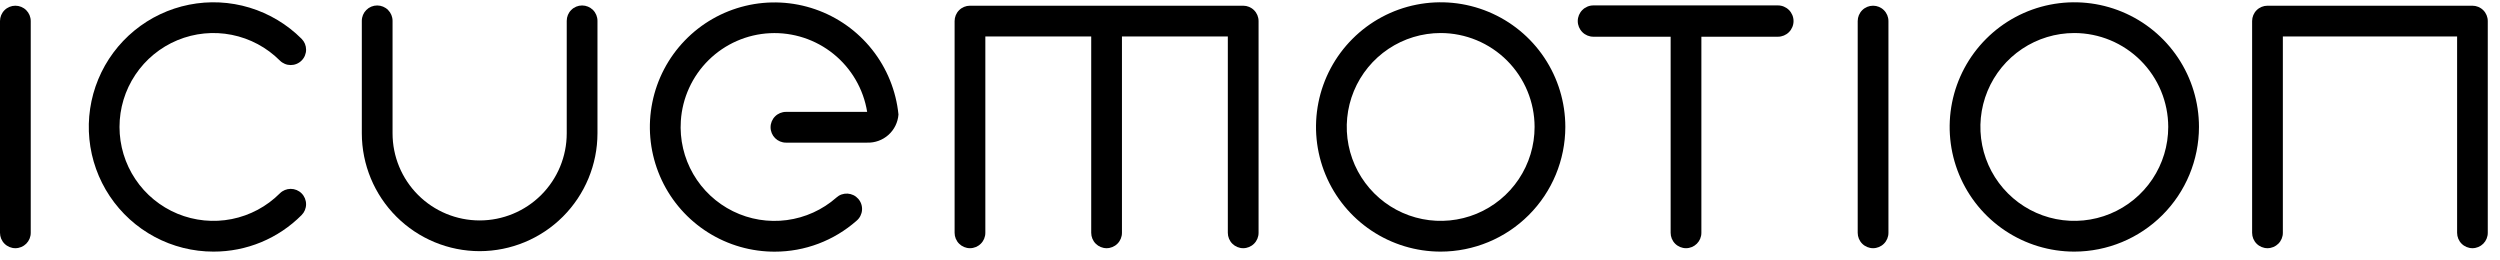
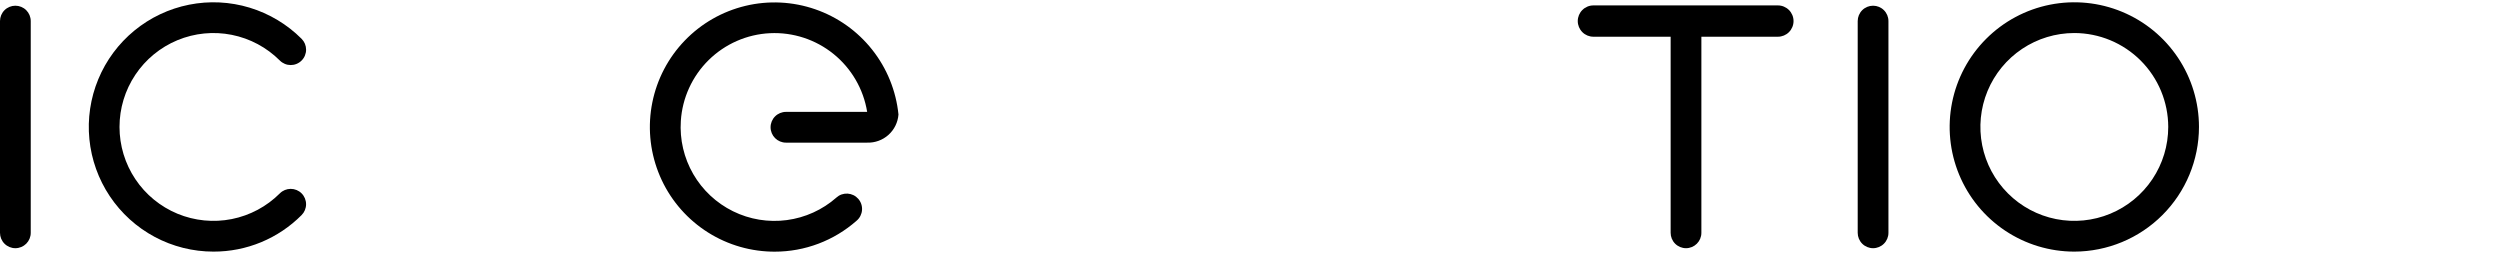
<svg xmlns="http://www.w3.org/2000/svg" width="183" height="19" viewBox="0 0 183 19" fill="none">
  <path d="M151.84 18.418C150.035 18.418 148.271 17.883 146.77 16.88C145.27 15.877 144.1 14.452 143.41 12.785C142.719 11.118 142.538 9.283 142.89 7.513C143.242 5.743 144.111 4.117 145.388 2.841C146.664 1.564 148.29 0.695 150.06 0.343C151.83 -0.009 153.665 0.172 155.332 0.863C156.999 1.553 158.424 2.723 159.427 4.223C160.43 5.724 160.965 7.488 160.965 9.293C160.962 11.712 160 14.032 158.289 15.742C156.579 17.453 154.259 18.415 151.84 18.418ZM151.84 2.418C150.48 2.418 149.151 2.821 148.02 3.577C146.89 4.332 146.009 5.406 145.488 6.662C144.968 7.918 144.832 9.301 145.097 10.634C145.362 11.968 146.017 13.193 146.979 14.154C147.94 15.116 149.165 15.771 150.499 16.036C151.832 16.301 153.215 16.165 154.471 15.645C155.727 15.124 156.801 14.243 157.556 13.113C158.312 11.982 158.715 10.653 158.715 9.293C158.713 7.47 157.988 5.723 156.699 4.434C155.41 3.145 153.663 2.42 151.84 2.418Z" fill="black" />
-   <path d="M105.457 18.418C103.652 18.418 101.888 17.883 100.387 16.88C98.887 15.877 97.717 14.452 97.027 12.785C96.336 11.118 96.155 9.283 96.507 7.513C96.859 5.743 97.728 4.117 99.005 2.841C100.281 1.564 101.907 0.695 103.677 0.343C105.447 -0.009 107.282 0.172 108.949 0.863C110.616 1.553 112.042 2.723 113.044 4.223C114.047 5.724 114.582 7.488 114.582 9.293C114.579 11.712 113.617 14.032 111.906 15.742C110.196 17.453 107.876 18.415 105.457 18.418ZM105.457 2.418C104.097 2.418 102.768 2.821 101.637 3.577C100.507 4.332 99.626 5.406 99.105 6.662C98.585 7.918 98.449 9.301 98.714 10.634C98.979 11.968 99.634 13.193 100.596 14.154C101.557 15.116 102.782 15.771 104.116 16.036C105.449 16.301 106.832 16.165 108.088 15.645C109.344 15.124 110.418 14.243 111.173 13.113C111.929 11.982 112.332 10.653 112.332 9.293C112.33 7.47 111.605 5.723 110.316 4.434C109.027 3.145 107.28 2.42 105.457 2.418Z" fill="black" />
  <path d="M15.624 18.418C14.123 18.418 12.646 18.048 11.322 17.34C9.999 16.633 8.871 15.61 8.037 14.362C7.203 13.114 6.69 11.68 6.543 10.187C6.396 8.694 6.62 7.187 7.194 5.801C7.768 4.414 8.676 3.191 9.836 2.239C10.996 1.287 12.373 0.636 13.845 0.343C15.316 0.051 16.838 0.125 18.274 0.561C19.709 0.997 21.016 1.78 22.077 2.841C22.181 2.946 22.264 3.07 22.321 3.206C22.377 3.343 22.406 3.489 22.406 3.637C22.406 3.785 22.377 3.931 22.32 4.067C22.264 4.204 22.181 4.328 22.076 4.432C21.972 4.537 21.848 4.62 21.711 4.676C21.575 4.733 21.428 4.762 21.281 4.762C21.133 4.762 20.986 4.733 20.85 4.676C20.713 4.619 20.589 4.537 20.485 4.432C19.523 3.47 18.299 2.816 16.965 2.55C15.631 2.285 14.249 2.421 12.992 2.941C11.736 3.462 10.662 4.343 9.907 5.473C9.151 6.604 8.748 7.933 8.748 9.293C8.748 10.653 9.151 11.982 9.907 13.113C10.662 14.243 11.736 15.124 12.992 15.645C14.249 16.165 15.631 16.301 16.965 16.036C18.299 15.77 19.523 15.116 20.485 14.154C20.696 13.943 20.982 13.825 21.28 13.825C21.579 13.825 21.865 13.943 22.076 14.154C22.287 14.365 22.405 14.651 22.405 14.95C22.405 15.248 22.287 15.534 22.076 15.745C21.231 16.595 20.225 17.269 19.118 17.728C18.01 18.187 16.823 18.421 15.624 18.418Z" fill="black" />
-   <path d="M35.115 18.385C32.828 18.384 30.634 17.475 29.016 15.858C27.398 14.242 26.488 12.049 26.485 9.761V1.525C26.485 1.227 26.604 0.941 26.814 0.73C27.026 0.519 27.312 0.4 27.61 0.4C27.908 0.4 28.195 0.519 28.405 0.73C28.616 0.941 28.735 1.227 28.735 1.525V9.761C28.735 11.452 29.407 13.074 30.602 14.269C31.798 15.465 33.419 16.136 35.11 16.136C36.801 16.136 38.422 15.465 39.618 14.269C40.813 13.074 41.485 11.452 41.485 9.761V1.525C41.485 1.227 41.603 0.941 41.815 0.73C42.026 0.519 42.312 0.4 42.61 0.4C42.908 0.4 43.194 0.519 43.406 0.73C43.617 0.941 43.735 1.227 43.735 1.525V9.761C43.732 12.047 42.823 14.238 41.207 15.855C39.591 17.471 37.401 18.381 35.115 18.385Z" fill="black" />
  <path d="M137.109 18.168C136.811 18.168 136.524 18.049 136.314 17.838C136.103 17.628 135.984 17.341 135.984 17.043V1.543C135.984 1.245 136.103 0.958 136.314 0.747C136.524 0.536 136.811 0.418 137.109 0.418C137.407 0.418 137.694 0.536 137.904 0.747C138.115 0.958 138.234 1.245 138.234 1.543V17.043C138.234 17.341 138.115 17.628 137.904 17.838C137.694 18.049 137.407 18.168 137.109 18.168Z" fill="black" />
  <path d="M1.125 18.168C0.827 18.168 0.54 18.049 0.329 17.838C0.119 17.628 0 17.341 0 17.043V1.543C0 1.245 0.119 0.958 0.329 0.747C0.54 0.536 0.827 0.418 1.125 0.418C1.423 0.418 1.71 0.536 1.921 0.747C2.131 0.958 2.25 1.245 2.25 1.543V17.043C2.25 17.341 2.131 17.628 1.921 17.838C1.71 18.049 1.423 18.168 1.125 18.168Z" fill="black" />
  <path d="M130.138 0.396H116.638C116.334 0.396 116.043 0.517 115.828 0.732C115.613 0.947 115.492 1.239 115.492 1.542C115.492 1.846 115.613 2.138 115.828 2.353C116.043 2.568 116.334 2.688 116.638 2.688H122.291V17.043C122.291 17.341 122.409 17.627 122.62 17.838C122.831 18.049 123.118 18.168 123.416 18.168C123.714 18.168 124 18.049 124.211 17.838C124.422 17.627 124.541 17.341 124.541 17.043V2.688H130.141C130.445 2.688 130.736 2.568 130.951 2.353C131.166 2.138 131.287 1.846 131.287 1.542C131.287 1.239 131.166 0.947 130.951 0.732C130.736 0.517 130.445 0.396 130.141 0.396H130.138Z" fill="black" />
-   <path d="M180.985 18.168C180.687 18.168 180.4 18.049 180.189 17.838C179.979 17.628 179.86 17.341 179.86 17.043V2.668H167.105V17.043C167.105 17.341 166.986 17.628 166.775 17.838C166.564 18.049 166.278 18.168 165.98 18.168C165.682 18.168 165.395 18.049 165.184 17.838C164.974 17.628 164.855 17.341 164.855 17.043V1.543C164.855 1.245 164.974 0.958 165.184 0.747C165.395 0.536 165.682 0.418 165.98 0.418H180.98C181.278 0.418 181.564 0.536 181.775 0.747C181.986 0.958 182.105 1.245 182.105 1.543V17.043C182.105 17.34 181.987 17.626 181.777 17.837C181.567 18.047 181.282 18.167 180.985 18.168Z" fill="black" />
-   <path d="M91.002 0.418H71.002C70.704 0.418 70.418 0.536 70.207 0.747C69.996 0.958 69.877 1.245 69.877 1.543V17.043C69.877 17.341 69.996 17.628 70.207 17.838C70.418 18.049 70.704 18.168 71.002 18.168C71.3 18.168 71.587 18.049 71.797 17.838C72.008 17.628 72.127 17.341 72.127 17.043V2.668H79.877V17.043C79.877 17.341 79.996 17.628 80.207 17.838C80.418 18.049 80.704 18.168 81.002 18.168C81.3 18.168 81.587 18.049 81.797 17.838C82.008 17.628 82.127 17.341 82.127 17.043V2.668H89.877V17.043C89.877 17.341 89.996 17.628 90.207 17.838C90.418 18.049 90.704 18.168 91.002 18.168C91.3 18.168 91.587 18.049 91.797 17.838C92.008 17.628 92.127 17.341 92.127 17.043V1.543C92.127 1.245 92.008 0.958 91.797 0.747C91.587 0.536 91.3 0.418 91.002 0.418Z" fill="black" />
  <path d="M61.226 14.461C60.205 15.359 58.941 15.933 57.594 16.111C56.246 16.29 54.876 16.065 53.657 15.464C52.438 14.864 51.424 13.915 50.744 12.739C50.064 11.562 49.748 10.21 49.837 8.853C49.945 7.168 50.67 5.582 51.873 4.397C53.076 3.212 54.674 2.512 56.36 2.43C58.047 2.348 59.705 2.89 61.017 3.952C62.33 5.015 63.205 6.524 63.476 8.19H57.531C57.233 8.19 56.947 8.309 56.736 8.52C56.525 8.731 56.406 9.017 56.406 9.315C56.406 9.614 56.525 9.9 56.736 10.111C56.947 10.322 57.233 10.441 57.531 10.441H63.468C64.043 10.461 64.604 10.259 65.033 9.875C65.462 9.491 65.725 8.956 65.768 8.382C65.593 6.651 64.927 5.007 63.847 3.642C62.768 2.277 61.322 1.249 59.677 0.68C58.033 0.111 56.261 0.023 54.569 0.428C52.877 0.833 51.336 1.714 50.128 2.966C48.92 4.218 48.095 5.789 47.751 7.495C47.406 9.2 47.557 10.969 48.185 12.591C48.812 14.214 49.891 15.623 51.294 16.653C52.696 17.682 54.364 18.29 56.1 18.402C56.3 18.416 56.5 18.422 56.7 18.422C58.913 18.425 61.05 17.617 62.708 16.151C62.822 16.055 62.915 15.936 62.982 15.803C63.049 15.67 63.09 15.525 63.1 15.376C63.111 15.227 63.092 15.078 63.045 14.937C62.997 14.795 62.922 14.665 62.823 14.553C62.725 14.441 62.605 14.349 62.471 14.284C62.337 14.219 62.191 14.181 62.042 14.172C61.893 14.164 61.744 14.185 61.603 14.234C61.463 14.284 61.334 14.361 61.223 14.461H61.226Z" fill="black" />
</svg>